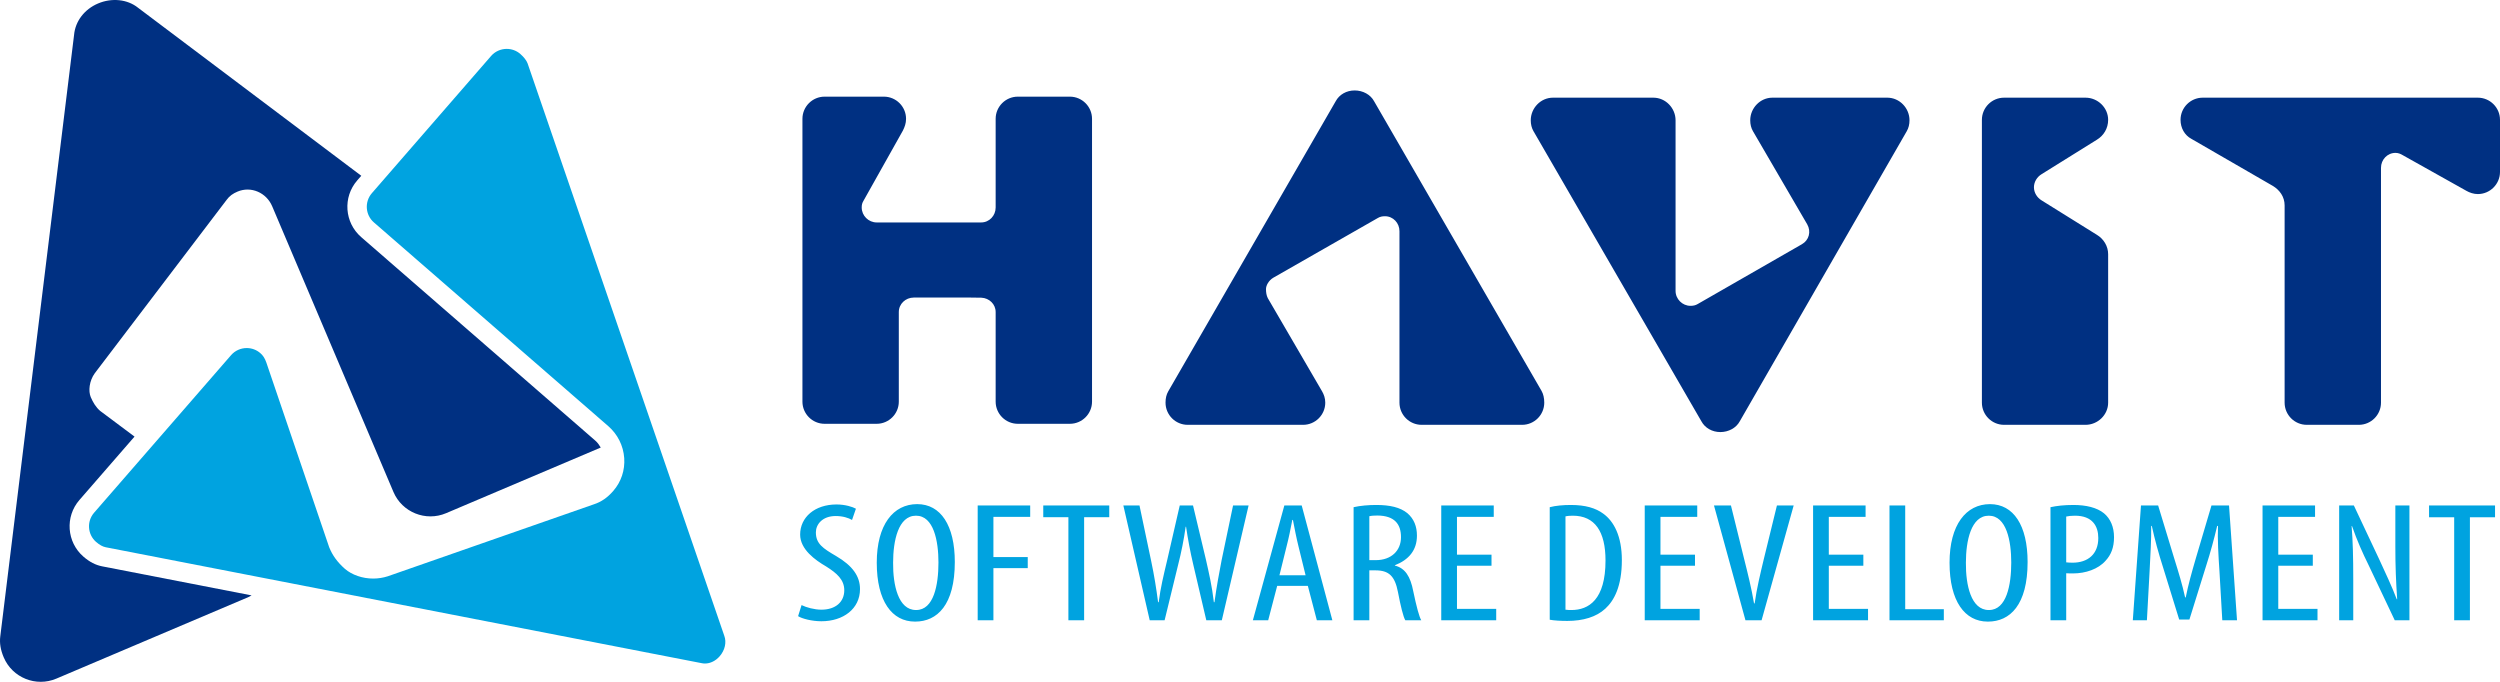
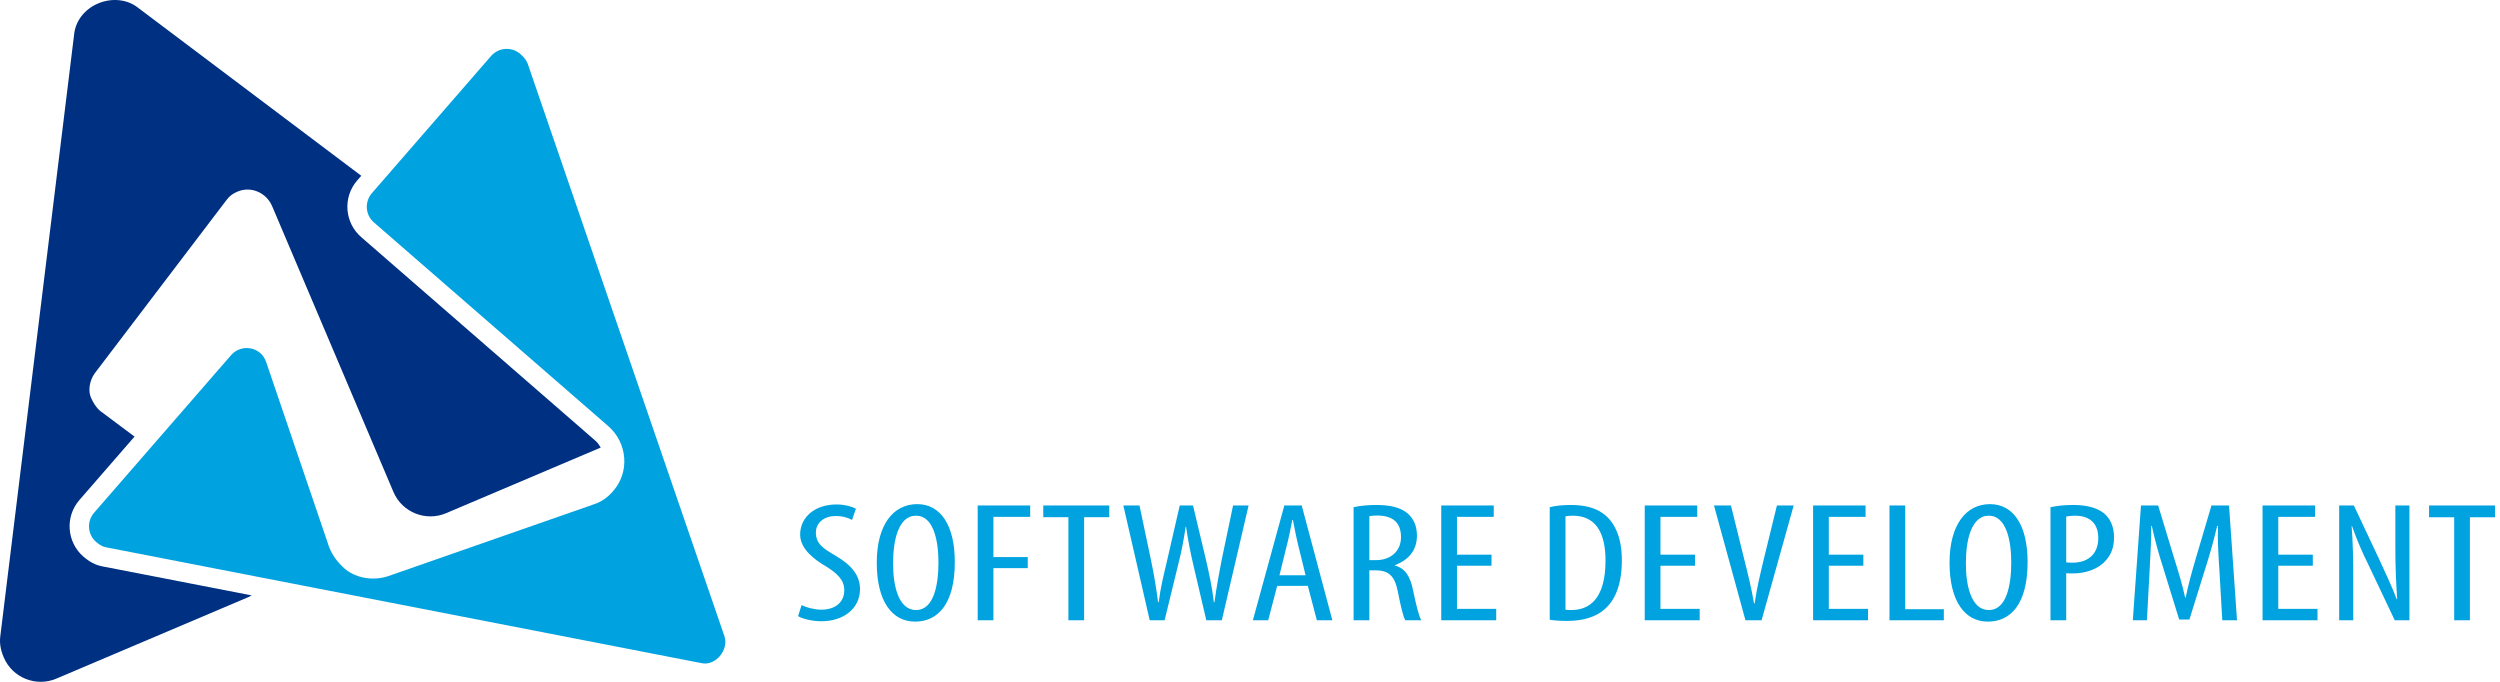
<svg xmlns="http://www.w3.org/2000/svg" xml:space="preserve" width="109.516mm" height="29.868mm" version="1.1" style="shape-rendering:geometricPrecision; text-rendering:geometricPrecision; image-rendering:optimizeQuality; fill-rule:evenodd; clip-rule:evenodd" viewBox="0 0 11130.19 3035.5">
  <defs>
    <style type="text/css">
   
    .fil0 {fill:#003082;fill-rule:nonzero}
    .fil1 {fill:#00A3E0;fill-rule:nonzero}
   
  </style>
  </defs>
  <g id="Vrstva_x0020_1">
-     <path class="fil0" d="M9707.9 533.61c0,-54.41 44.32,-98.74 98.73,-98.74l1224.82 0c54.41,0 98.73,44.33 98.73,98.74l0 231.68c0,54.37 -44.32,98.7 -98.73,98.7 -18.1,0 -36.23,-6.06 -50.35,-14.12l-284.06 -159.13c-10.08,-6.06 -20.13,-10.08 -32.25,-10.08 -36.24,0 -64.45,30.21 -64.45,66.46l0 1045.55c0,54.41 -44.3,98.7 -98.7,98.7l-231.68 0c-54.38,0 -98.7,-44.29 -98.7,-98.7l0 -878.33c0,-38.27 -22.17,-68.49 -52.38,-86.62l-362.63 -209.52c-30.21,-16.14 -48.35,-48.36 -48.35,-84.59zm-884.35 1259.06l0 0 0 -1259.06c0,-54.41 44.32,-98.74 98.69,-98.74l362.63 0c54.37,0 100.73,44.33 100.73,98.74 0,38.26 -20.12,70.51 -50.38,88.61l-245.75 153.12c-20.16,12.07 -34.24,34.24 -34.24,58.4 0,24.2 14.08,46.32 34.24,58.47l245.75 153.08c30.26,18.14 50.38,50.39 50.38,86.62l0 660.76c0,54.41 -46.35,98.7 -100.73,98.7l-362.63 0c-54.37,0 -98.69,-44.29 -98.69,-98.7zm-1996.41 -1208.71l0 0c-8.08,-14.12 -12.1,-30.21 -12.1,-48.36 0,-54.41 44.32,-100.74 98.73,-100.74l447.22 0c54.37,0 98.73,46.32 98.73,100.74l0 759.47c0,36.3 30.18,66.52 66.46,66.52 12.11,0 22.17,-2.06 32.25,-8.08l463.33 -265.93c32.25,-18.14 42.33,-56.37 24.19,-88.62l-241.73 -415c-8.09,-14.12 -12.07,-30.21 -12.07,-48.36 0,-54.41 44.29,-100.74 98.69,-100.74l511.68 0c54.37,0 98.7,46.32 98.7,100.74 0,18.14 -3.99,34.24 -12.08,48.36l-743.36 1291.34c-16.1,30.21 -50.35,48.32 -86.62,48.32 -36.27,0 -68.48,-18.1 -84.63,-48.32l-747.38 -1291.34zm-1638.13 1208.71l0 0c0,-20.13 4,-36.23 12.07,-50.35l745.39 -1291.34c16.11,-30.21 48.34,-48.32 84.61,-48.32 36.26,0 70.5,18.1 86.62,48.32l745.4 1289.32c8.05,14.11 12.07,32.24 12.07,52.37 0,54.41 -44.32,98.7 -98.69,98.7l-447.25 0c-54.38,0 -98.7,-44.29 -98.7,-98.7l0 -763.52c0,-36.23 -28.2,-66.46 -64.45,-66.46 -12.11,0 -22.21,2 -32.24,8.06l-465.37 265.92c-20.15,12.08 -32.23,34.25 -32.23,50.39 0,14.08 1.99,28.18 8.07,40.27l241.71 415c8.07,14.12 14.13,30.21 14.13,50.35 0,54.41 -44.34,98.7 -98.73,98.7l-513.71 0c-54.38,0 -98.69,-44.29 -98.69,-98.7zm-1616.51 -4.58l0 0 0 -1259.1c0,-54.37 44.31,-98.7 98.7,-98.7l263.91 0c54.39,0 98.7,44.33 98.7,98.7 0,20.16 -6.03,36.27 -14.08,52.41l-175.25 312.25c-6.06,10.04 -8.08,18.13 -8.08,30.21 0,36.23 30.24,66.46 66.48,66.46l313.61 0 151.76 0c36.26,0 64.48,-30.23 64.48,-66.46l0 -394.88c0,-54.37 44.3,-98.7 98.69,-98.7l231.69 0c54.39,0 98.69,44.33 98.69,98.7l0 378.52 0 800.04 0 80.53c0,54.41 -44.3,98.7 -98.69,98.7l-231.69 0c-54.39,0 -98.69,-44.29 -98.69,-98.7l0 -398.86c0,-35.12 -28.52,-62.12 -63.26,-63.83 -18.26,-0.42 -35.17,-0.63 -48.02,-0.63l-21.72 0 -83.25 0 -148.4 0c-36.27,0 -66.51,28.19 -66.51,64.46l0 398.86c0,54.41 -44.31,98.7 -98.7,98.7l-231.68 0c-54.39,0 -98.7,-44.29 -98.7,-98.7z" />
    <path class="fil0" d="M1608.37 782.52l-993.42 -747.74c-48.22,-38.89 -118.1,-44.92 -178.47,-19.29 -60.42,25.67 -101.33,78.67 -106.77,140.37l-328.59 2678.34c-3.49,29.2 1.23,58.88 15.46,92.46 38.46,90.64 143.62,133.12 234.22,94.64l855.81 -363.29c4.77,-2.03 8.83,-4.91 13.34,-7.32l-665.65 -129.41c-28.79,-5.74 -55.58,-19.33 -83.11,-43.32 -74.28,-64.53 -82.25,-177.69 -17.6,-251.95l245.34 -282.27 -152.93 -114.31c-18.61,-15.79 -31.98,-37.89 -41.92,-61.34 -11.4,-26.89 -6.95,-72.37 18.11,-106.75l587.17 -772.07c12.51,-17.16 27.85,-27.66 48,-36.2 60.42,-25.63 128.77,4.69 154.39,65.19l539.88 1271.91c38.5,90.62 143.69,133.09 234.32,94.61l688.63 -292.28c-6.57,-11 -13.72,-21.71 -23.91,-30.5l-1042.82 -906.59c-74.28,-64.57 -82.25,-177.69 -17.61,-252.02l18.15 -20.86z" />
    <path class="fil1" d="M3138.76 2954.05c-5.38,0 -11.1,-0.63 -16.48,-1.89l-2651.4 -515.71c-13.78,-2.72 -27.4,-10.29 -43.07,-23.7 -38.21,-33.33 -42.31,-91.59 -8.92,-130.04l610.01 -701.66c17.35,-19.96 42.74,-31.51 69.63,-31.51 22.16,0 43.59,7.94 60.27,22.47 12.5,10.75 20.36,23.08 26.99,42.05l279.76 822.38c14.81,36.73 37.07,67.12 70.24,96.29 31.4,27 78.24,43.07 125.41,43.07 22.34,0 44.32,-3.47 65.3,-10.19l917.79 -320.5c32.56,-10.61 59.96,-29.48 86.03,-59.42 35.2,-40.44 52.48,-92.43 48.79,-146.18 -3.97,-55.56 -29.36,-106.3 -71.71,-142.91l-1042.86 -906.49c-38.21,-33.16 -42.32,-91.56 -9.03,-130.01l530.95 -610.97c17.32,-19.92 42.74,-31.48 69.52,-31.48 22.38,0 43.87,8.02 60.56,22.62 15.95,13.93 27.75,29.27 32.37,41.97l875.67 2548.27c10.94,28.78 2.84,64.42 -20.37,91.06 -17.82,20.59 -41.7,32.46 -65.44,32.46z" />
    <path class="fil1" d="M10926.17 2761.37l70.05 0 0 -458.6 111.87 0 0 -52.27 -293.78 0 0 52.27 111.87 0 0 458.6zm-449.32 0l0 0 0 -176.6c0,-109.14 -1.82,-174.33 -7.29,-242.57l1.82 0c21.85,63.69 48.21,122.06 73.67,173.57l116.45 245.61 65.48 0 0 -510.87 -62.75 0 0 182.66c0,88.68 2.73,154.65 8.19,234.97l-1.85 0c-20.91,-55.33 -52.74,-122.79 -78.23,-178.12l-112.78 -239.51 -65.47 0 0 510.87 62.75 0zm-180.07 -291.83l0 0 -153.75 0 0 -168.27 163.76 0 0 -50.76 -233.78 0 0 510.87 244.67 0 0 -50.76 -174.64 0 0 -191.81 153.75 0 0 -49.26zm-402.97 291.83l0 0 65.51 0 -35.51 -510.87 -78.22 0 -69.11 233.43c-20.03,68.98 -33.69,117.5 -45.49,175.87l-2.72 0c-12.74,-58.38 -28.19,-108.41 -49.13,-175.87l-70.94 -233.43 -76.43 0 -36.34 510.87 62.74 0 11.84 -216.03c3.61,-72.8 8.15,-144.01 7.25,-203.88l2.73 0c12.74,59.1 30,122.02 50.94,187.21l70.98 229.69 45.44 0 74.62 -239.56c19.08,-59.1 35.47,-120.51 49.12,-177.34l3.64 0c-2.72,57.59 1.83,132.66 6.37,200.09l12.71 219.82zm-694.93 -461.61l0 0c9.1,-2.32 22.76,-3.82 39.11,-3.82 78.26,0 103.74,47.02 103.74,99.33 0,71.99 -46.39,109.87 -114.64,109.87 -11.83,0 -19.99,-0.74 -28.21,-1.51l0 -203.87zm-70.02 461.61l0 0 70.02 0 0 -209.21c10.05,0.74 19.12,0.74 30.95,0.74 54.56,0 111.91,-18.91 144.64,-56.83 23.67,-25.76 37.29,-57.59 37.29,-104.62 0,-44.71 -15.48,-81.85 -44.58,-106.12 -31.82,-25.76 -80.06,-37.15 -136.44,-37.15 -40.93,0 -73.7,3.81 -101.89,9.88l0 503.31zm-274.72 -45.48l0 0c-79.13,0 -102.76,-111.42 -101.84,-210.74 0,-97.03 22.71,-209.21 101.84,-209.21 79.17,0 100.07,112.95 100.07,208.47 0,100.07 -20.9,211.48 -99.12,211.48l-0.95 0zm-3.6 51.57l0 0c98.24,0 176.46,-74.29 176.46,-265.33 0,-162.99 -62.78,-257.7 -167.37,-257.7 -106.44,0 -180.14,91.7 -180.14,260.71 0,172.12 68.25,262.31 170.09,262.31l0.96 0zm-438.4 -6.09l0 0 241.9 0 0 -49.26 -171.92 0 0 -461.61 -69.98 0 0 510.87zm-116.42 -291.83l0 0 -153.75 0 0 -168.27 163.72 0 0 -50.76 -233.74 0 0 510.87 244.67 0 0 -50.76 -174.64 0 0 -191.81 153.75 0 0 -49.26zm-453 291.83l0 0 142.81 -510.87 -74.58 0 -58.22 237.98c-14.56,60.67 -31.82,131.9 -40.93,197.86l-2.73 0c-10.88,-65.2 -29.13,-138.72 -43.66,-196.32l-59.13 -239.51 -75.49 0 140.09 510.87 71.84 0zm-296.49 -291.83l0 0 -153.75 0 0 -168.27 163.76 0 0 -50.76 -233.78 0 0 510.87 244.68 0 0 -50.76 -174.65 0 0 -191.81 153.75 0 0 -49.26zm-576.66 -170.55l0 0c9.07,-2.28 21.78,-3.05 32.74,-3.05 98.25,0 145.52,70.48 145.52,199.4 0,174.3 -74.58,220.55 -151.89,220.55 -6.37,0 -16.35,0 -26.36,-1.51l0 -415.39zm-70.06 460.1l0 0c20,3.81 50,5.32 78.23,5.32 70.02,0 129.16,-17.43 169.22,-54.58 39.11,-35.65 73.67,-99.3 73.67,-216.04 0,-106.9 -35.51,-172.81 -82.81,-206.96 -33.65,-24.99 -80.04,-38.65 -143.7,-38.65 -35.47,0 -68.2,3.05 -94.61,9.88l0 501.03zm-259.23 -289.56l0 0 -153.71 0 0 -168.27 163.72 0 0 -50.76 -233.74 0 0 510.87 244.67 0 0 -50.76 -174.64 0 0 -191.81 153.71 0 0 -49.26zm-543.9 -171.28l0 0c9.11,-2.32 22.72,-3.05 36.38,-3.05 75.47,0.73 104.58,37.89 104.58,96.24 0,61.42 -44.56,102.34 -111.84,102.34l-29.12 0 0 -195.54zm-70.06 463.11l0 0 70.06 0 0 -222.09 27.28 0c60.03,0 86.41,25.77 100.07,96.3 11.84,62.11 23.64,110.68 32.74,125.8l70.96 0c-9.11,-15.94 -20.94,-59.14 -35.46,-128.85 -12.75,-66.7 -36.39,-103.08 -81.89,-114.46l0 -1.5c61.85,-24.27 98.24,-66.74 98.24,-131.9 0,-40.2 -12.73,-74.29 -42.74,-100.07 -31.83,-25.8 -77.33,-36.41 -138.25,-36.41 -34.6,0 -70.96,3.05 -101,9.88l0 503.31zm-330.17 -200.1l0 0 31.85 -128.85c9.1,-34.91 18.2,-78.85 25.49,-117.51l2.7 0c7.29,37.89 15.47,80.36 24.56,116.73l31.85 129.62 -116.46 0zm126.45 46.99l0 0 40.02 153.11 69.11 0 -136.41 -510.87 -77.34 0 -140.07 510.87 68.22 0 40.02 -153.11 136.44 0zm-637.65 153.11l0 0 60.06 -246.35c14.55,-56.82 25.46,-112.18 33.67,-169.81l1.78 0c8.21,56.12 19.12,113.71 31.85,167.53l58.22 248.63 69.13 0 119.17 -510.87 -69.17 0 -50.91 243.29c-10.93,57.59 -21.84,113.73 -31.83,187.21l-2.73 0c-8.2,-71.24 -21.83,-129.62 -35.5,-190.22l-57.28 -240.29 -59.12 0 -56.41 245.57c-15.5,65.2 -29.12,120.51 -37.29,184.94l-2.71 0c-8.21,-62.88 -17.34,-119.74 -30.96,-184.17l-51.83 -246.34 -71.85 0 117.31 510.87 66.39 0zm-428.36 0l0 0 70.02 0 0 -458.6 111.91 0 0 -52.27 -293.83 0 0 52.27 111.9 0 0 458.6zm-403.85 0l0 0 70.02 0 0 -231.93 152.84 0 0 -49.26 -152.84 0 0 -178.91 163.74 0 0 -50.76 -233.76 0 0 510.87zm-274.7 -45.48l0 0c-79.13,0 -102.8,-111.42 -101.86,-210.74 0,-97.03 22.73,-209.21 101.86,-209.21 79.11,0 100.05,112.95 100.05,208.47 0,100.07 -20.94,211.48 -99.11,211.48l-0.94 0zm-3.62 51.57l0 0c98.23,0 176.46,-74.29 176.46,-265.33 0,-162.99 -62.78,-257.7 -167.4,-257.7 -106.42,0 -180.09,91.7 -180.09,260.71 0,172.12 68.22,262.31 170.08,262.31l0.95 0zm-521.2 -24.26l0 0c17.28,11.34 61.85,22.72 103.69,22.72 97.33,0 171.91,-55.32 171.91,-143.28 0,-56.82 -32.74,-103.85 -106.42,-147.02 -58.23,-34.14 -90.06,-54.58 -90.06,-105.38 0,-34.84 28.22,-72.8 88.24,-72.8 31.84,0 57.33,8.37 72.77,17.47l17.3 -50.06c-14.56,-8.3 -48.23,-18.9 -86.42,-18.9 -96.44,0 -161.91,56.82 -161.91,134.16 0,65.93 67.29,113.68 115.52,141.73 48.17,30.32 80.95,59.14 80.95,106.12 0,51.54 -38.21,86.41 -101.89,86.41 -30.92,0 -67.3,-9.84 -88.24,-20.44l-15.46 49.26z" />
  </g>
</svg>